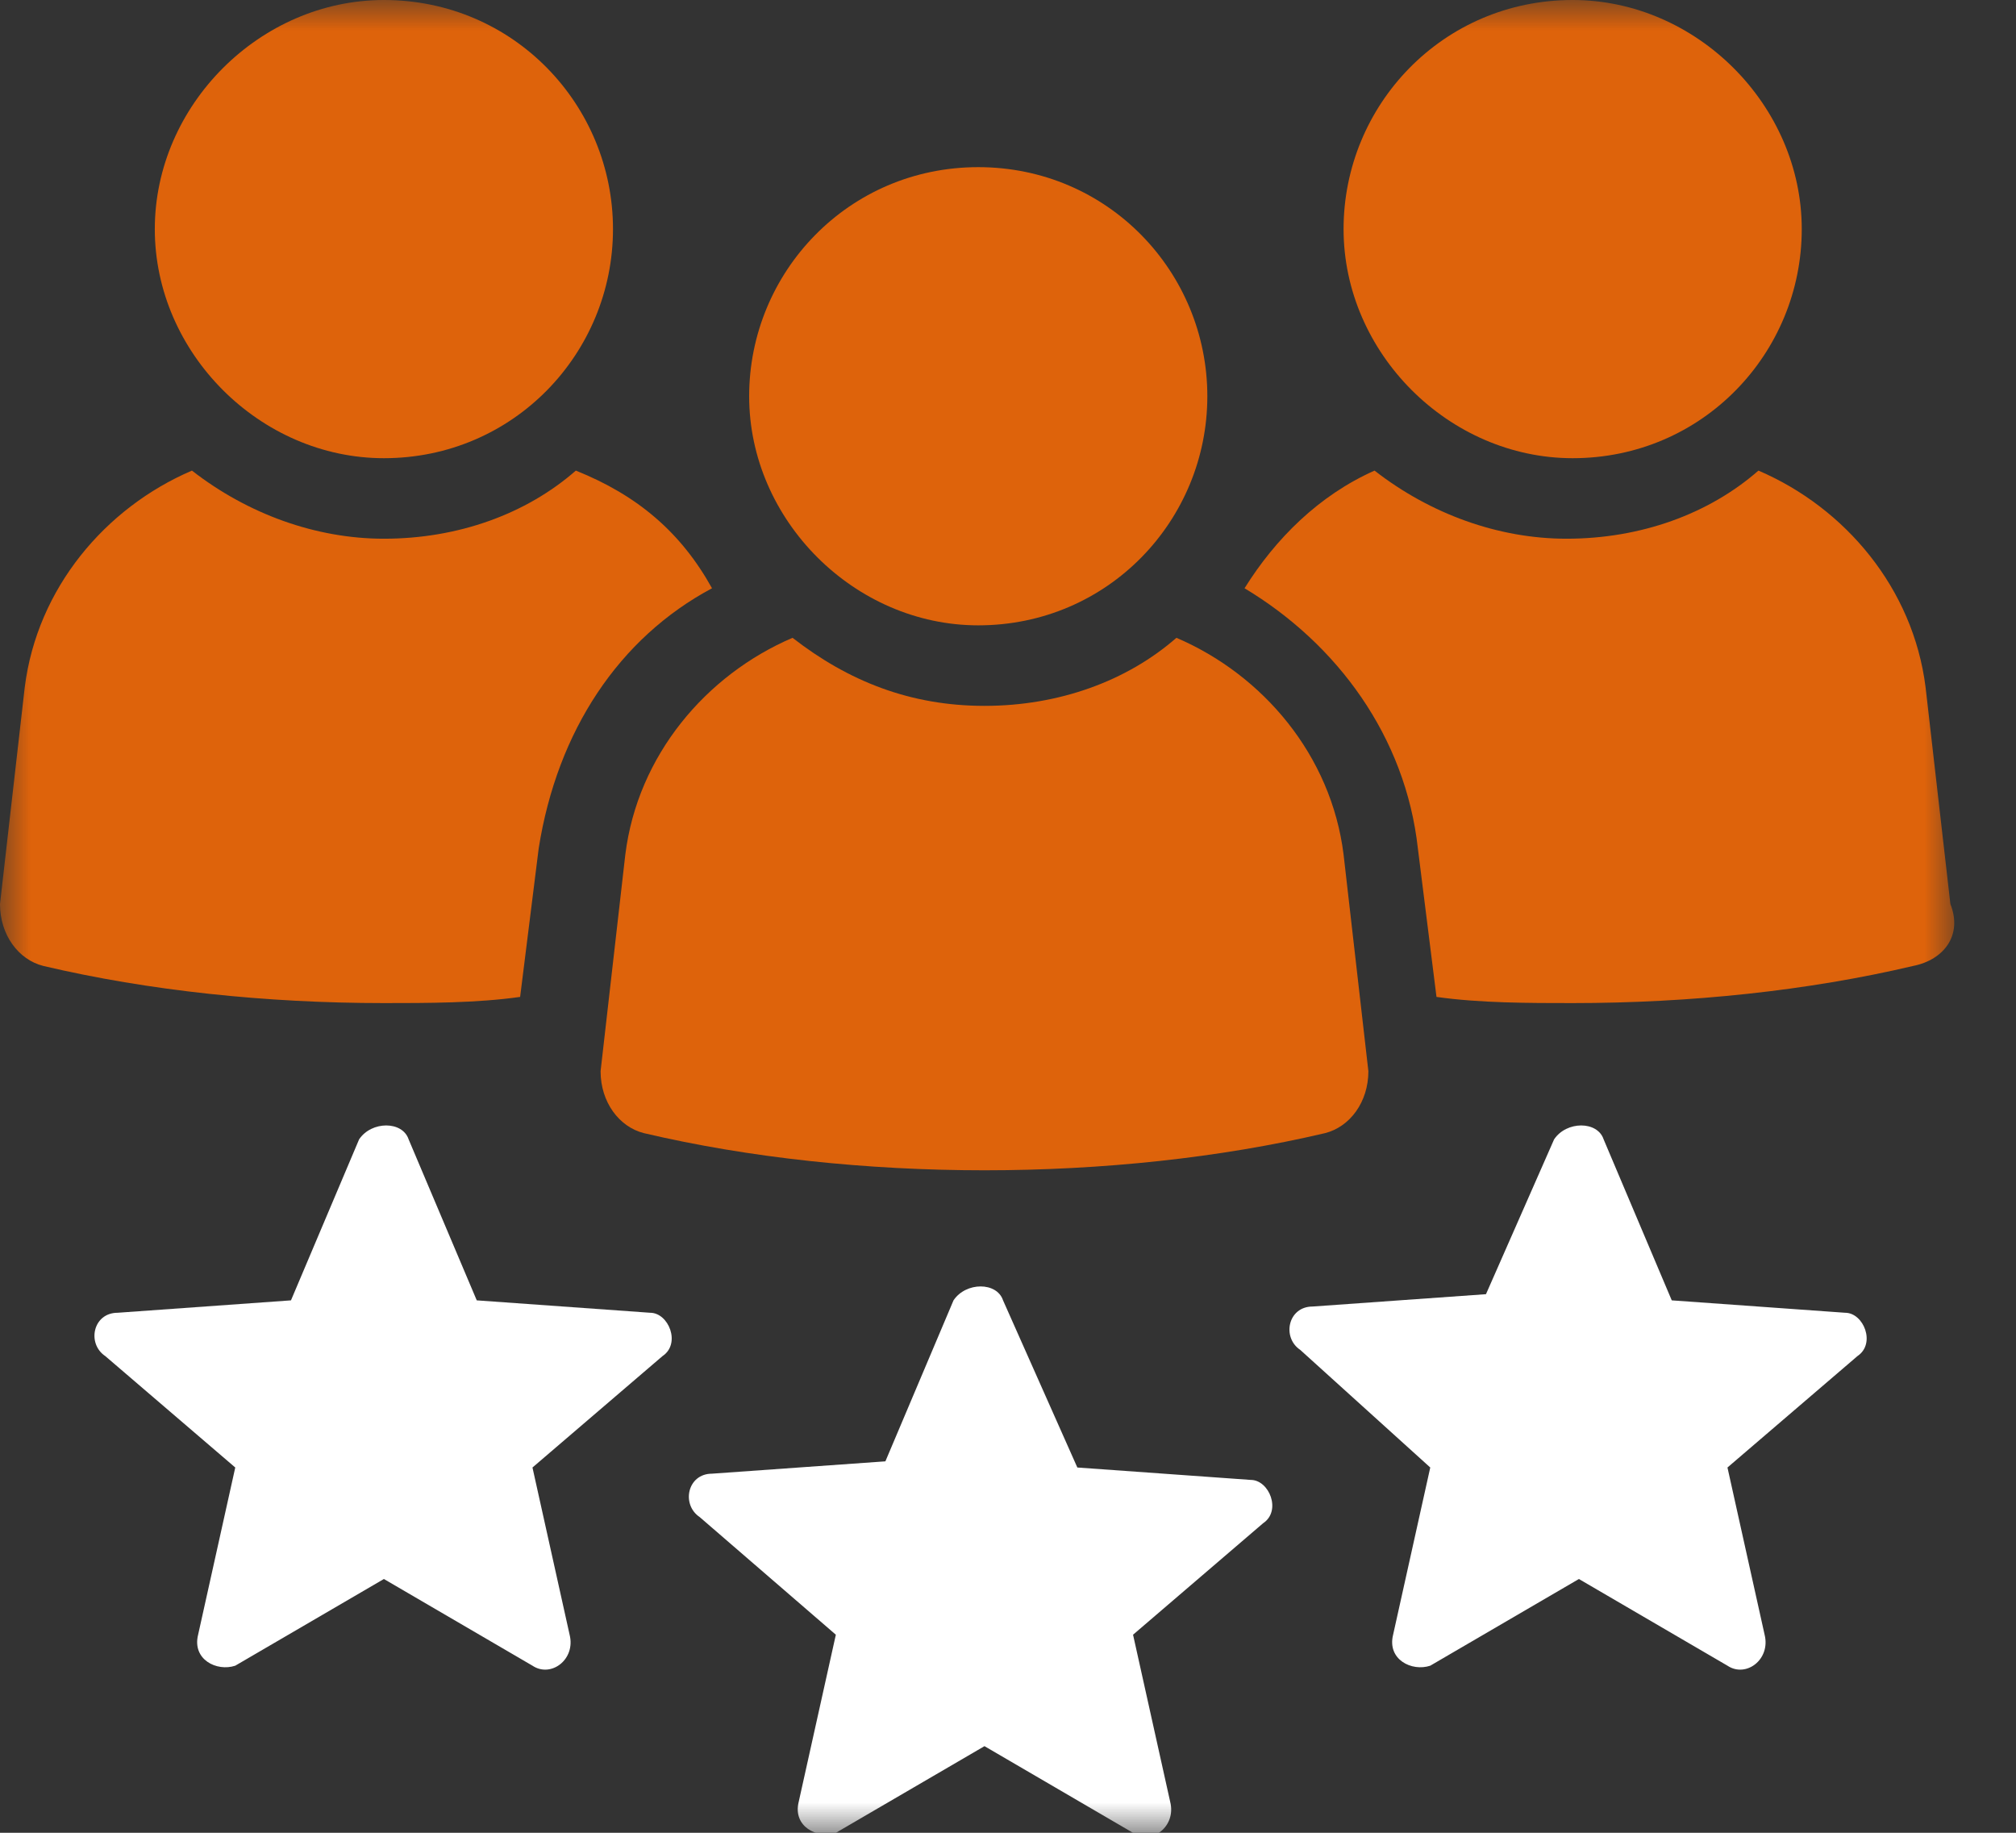
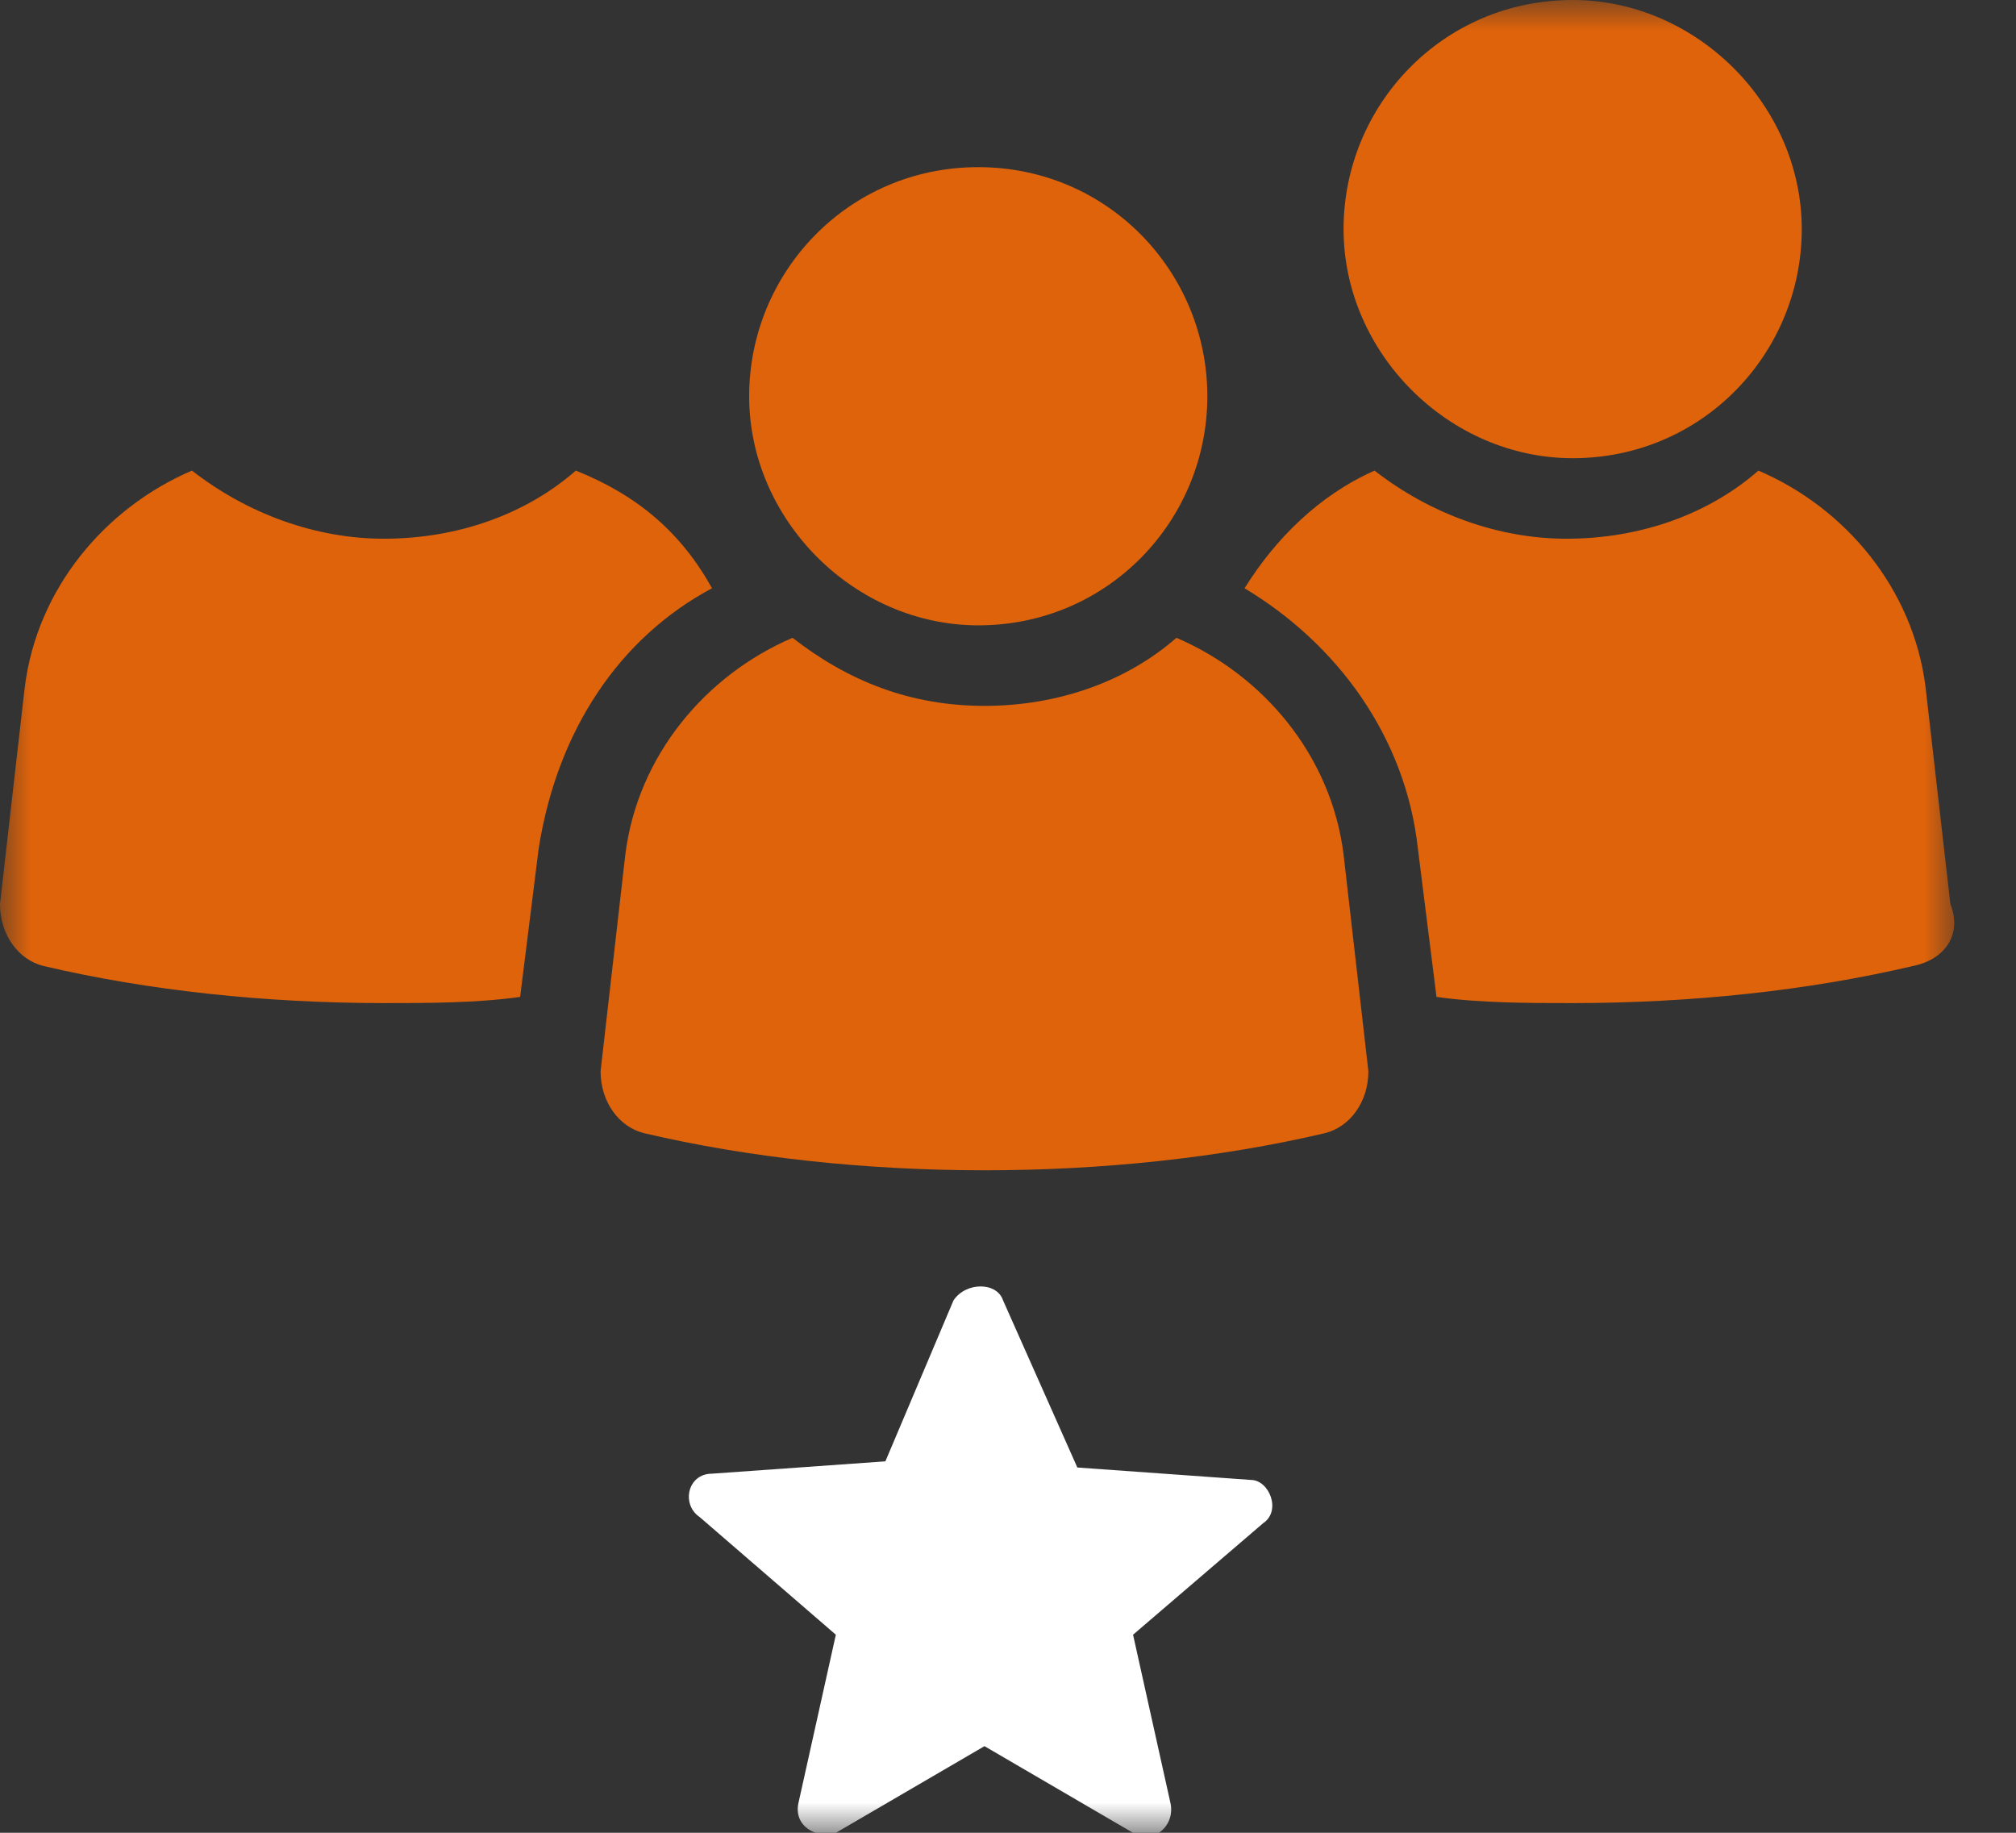
<svg xmlns="http://www.w3.org/2000/svg" width="33" height="30" viewBox="0 0 33 30" fill="none">
  <rect x="0" y="0" width="33" height="30" fill="#333333" stroke="none" />
  <mask id="mask0_163_3872" style="mask-type:luminance" maskUnits="userSpaceOnUse" x="0" y="0" width="33" height="30">
    <path d="M32.027 0H0V30H32.027V0Z" fill="white" />
  </mask>
  <g mask="url(#mask0_163_3872)">
    <path d="M11.655 9.629C10.135 10.44 9.122 11.96 8.818 13.886L8.514 16.318C7.804 16.419 6.993 16.419 6.284 16.419C4.358 16.419 2.432 16.217 0.709 15.811C0.304 15.71 0 15.305 0 14.798L0.405 11.25C0.608 9.629 1.723 8.311 3.142 7.703C4.054 8.413 5.169 8.818 6.284 8.818C7.5 8.818 8.615 8.413 9.426 7.703C10.439 8.109 11.149 8.717 11.655 9.629Z" fill="#DE630B" />
  </g>
  <mask id="mask1_163_3872" style="mask-type:luminance" maskUnits="userSpaceOnUse" x="0" y="0" width="33" height="30">
    <path d="M32.027 0H0V30H32.027V0Z" fill="white" />
  </mask>
  <g mask="url(#mask1_163_3872)">
-     <path d="M6.284 0C4.257 0 2.534 1.723 2.534 3.75C2.534 5.777 4.257 7.5 6.284 7.5C8.412 7.5 10.034 5.777 10.034 3.75C10.034 1.723 8.412 0 6.284 0Z" fill="#DE630B" />
-   </g>
+     </g>
  <mask id="mask2_163_3872" style="mask-type:luminance" maskUnits="userSpaceOnUse" x="0" y="0" width="33" height="30">
    <path d="M32.027 0H0V30H32.027V0Z" fill="white" />
  </mask>
  <g mask="url(#mask2_163_3872)">
    <path d="M31.317 15.811C29.595 16.217 27.669 16.419 25.743 16.419C25.034 16.419 24.223 16.419 23.514 16.318L23.209 13.886C23.007 12.061 21.892 10.541 20.372 9.629C20.878 8.818 21.588 8.109 22.5 7.703C23.412 8.413 24.527 8.818 25.642 8.818C26.858 8.818 27.973 8.413 28.784 7.703C30.203 8.311 31.317 9.629 31.52 11.25L31.926 14.798C32.128 15.305 31.824 15.71 31.317 15.811Z" fill="#DE630B" />
  </g>
  <mask id="mask3_163_3872" style="mask-type:luminance" maskUnits="userSpaceOnUse" x="0" y="0" width="33" height="30">
    <path d="M32.027 0H0V30H32.027V0Z" fill="white" />
  </mask>
  <g mask="url(#mask3_163_3872)">
    <path d="M25.743 0C23.615 0 21.993 1.723 21.993 3.75C21.993 5.777 23.716 7.5 25.743 7.5C27.872 7.5 29.493 5.777 29.493 3.75C29.493 1.723 27.77 0 25.743 0Z" fill="#DE630B" />
  </g>
  <mask id="mask4_163_3872" style="mask-type:luminance" maskUnits="userSpaceOnUse" x="0" y="0" width="33" height="30">
    <path d="M32.027 0H0V30H32.027V0Z" fill="white" />
  </mask>
  <g mask="url(#mask4_163_3872)">
    <path d="M21.689 18.548C19.966 18.953 18.041 19.156 16.115 19.156C14.189 19.156 12.264 18.953 10.54 18.548C10.135 18.446 9.831 18.041 9.831 17.534L10.236 13.987C10.439 12.365 11.554 11.048 12.973 10.44C13.885 11.149 14.899 11.554 16.115 11.554C17.331 11.554 18.446 11.149 19.257 10.44C20.676 11.048 21.791 12.365 21.993 13.987L22.399 17.534C22.399 18.041 22.095 18.446 21.689 18.548Z" fill="#DE630B" />
  </g>
  <mask id="mask5_163_3872" style="mask-type:luminance" maskUnits="userSpaceOnUse" x="0" y="0" width="33" height="30">
    <path d="M32.027 0H0V30H32.027V0Z" fill="white" />
  </mask>
  <g mask="url(#mask5_163_3872)">
    <path d="M16.013 2.736C13.885 2.736 12.263 4.459 12.263 6.486C12.263 8.513 13.986 10.236 16.013 10.236C18.142 10.236 19.763 8.513 19.763 6.486C19.763 4.459 18.142 2.736 16.013 2.736Z" fill="#DE630B" />
  </g>
  <mask id="mask6_163_3872" style="mask-type:luminance" maskUnits="userSpaceOnUse" x="0" y="0" width="33" height="30">
-     <path d="M32.027 0H0V30H32.027V0Z" fill="white" />
+     <path d="M32.027 0H0H32.027V0Z" fill="white" />
  </mask>
  <g mask="url(#mask6_163_3872)">
    <path d="M3.851 24.021L3.243 26.758C3.142 27.163 3.547 27.366 3.851 27.265L6.284 25.846L8.716 27.265C9.02 27.468 9.426 27.163 9.324 26.758L8.716 24.021L10.845 22.197C11.149 21.994 10.946 21.488 10.642 21.488L7.804 21.285L6.689 18.65C6.588 18.346 6.081 18.346 5.878 18.65L4.763 21.285L1.926 21.488C1.52 21.488 1.419 21.994 1.723 22.197L3.851 24.021Z" fill="white" />
  </g>
  <mask id="mask7_163_3872" style="mask-type:luminance" maskUnits="userSpaceOnUse" x="0" y="0" width="33" height="30">
-     <path d="M32.027 0H0V30H32.027V0Z" fill="white" />
-   </mask>
+     </mask>
  <g mask="url(#mask7_163_3872)">
    <path d="M23.412 24.021L22.804 26.758C22.703 27.163 23.108 27.366 23.412 27.265L25.845 25.846L28.277 27.265C28.581 27.468 28.986 27.163 28.885 26.758L28.277 24.021L30.405 22.197C30.709 21.994 30.507 21.488 30.203 21.488L27.365 21.285L26.25 18.65C26.149 18.346 25.642 18.346 25.439 18.65L24.324 21.184L21.486 21.386C21.081 21.386 20.98 21.893 21.284 22.096L23.412 24.021Z" fill="white" />
  </g>
  <mask id="mask8_163_3872" style="mask-type:luminance" maskUnits="userSpaceOnUse" x="0" y="0" width="33" height="30">
    <path d="M32.027 0H0V30H32.027V0Z" fill="white" />
  </mask>
  <g mask="url(#mask8_163_3872)">
    <path d="M13.682 26.758L13.074 29.494C12.973 29.899 13.379 30.102 13.682 30.001L16.115 28.582L18.547 30.001C18.851 30.204 19.257 29.899 19.155 29.494L18.547 26.758L20.676 24.933C20.98 24.731 20.777 24.224 20.473 24.224L17.635 24.021L16.419 21.285C16.318 20.981 15.811 20.981 15.608 21.285L14.493 23.92L11.655 24.122C11.25 24.122 11.149 24.629 11.453 24.832L13.682 26.758Z" fill="white" />
  </g>
</svg>